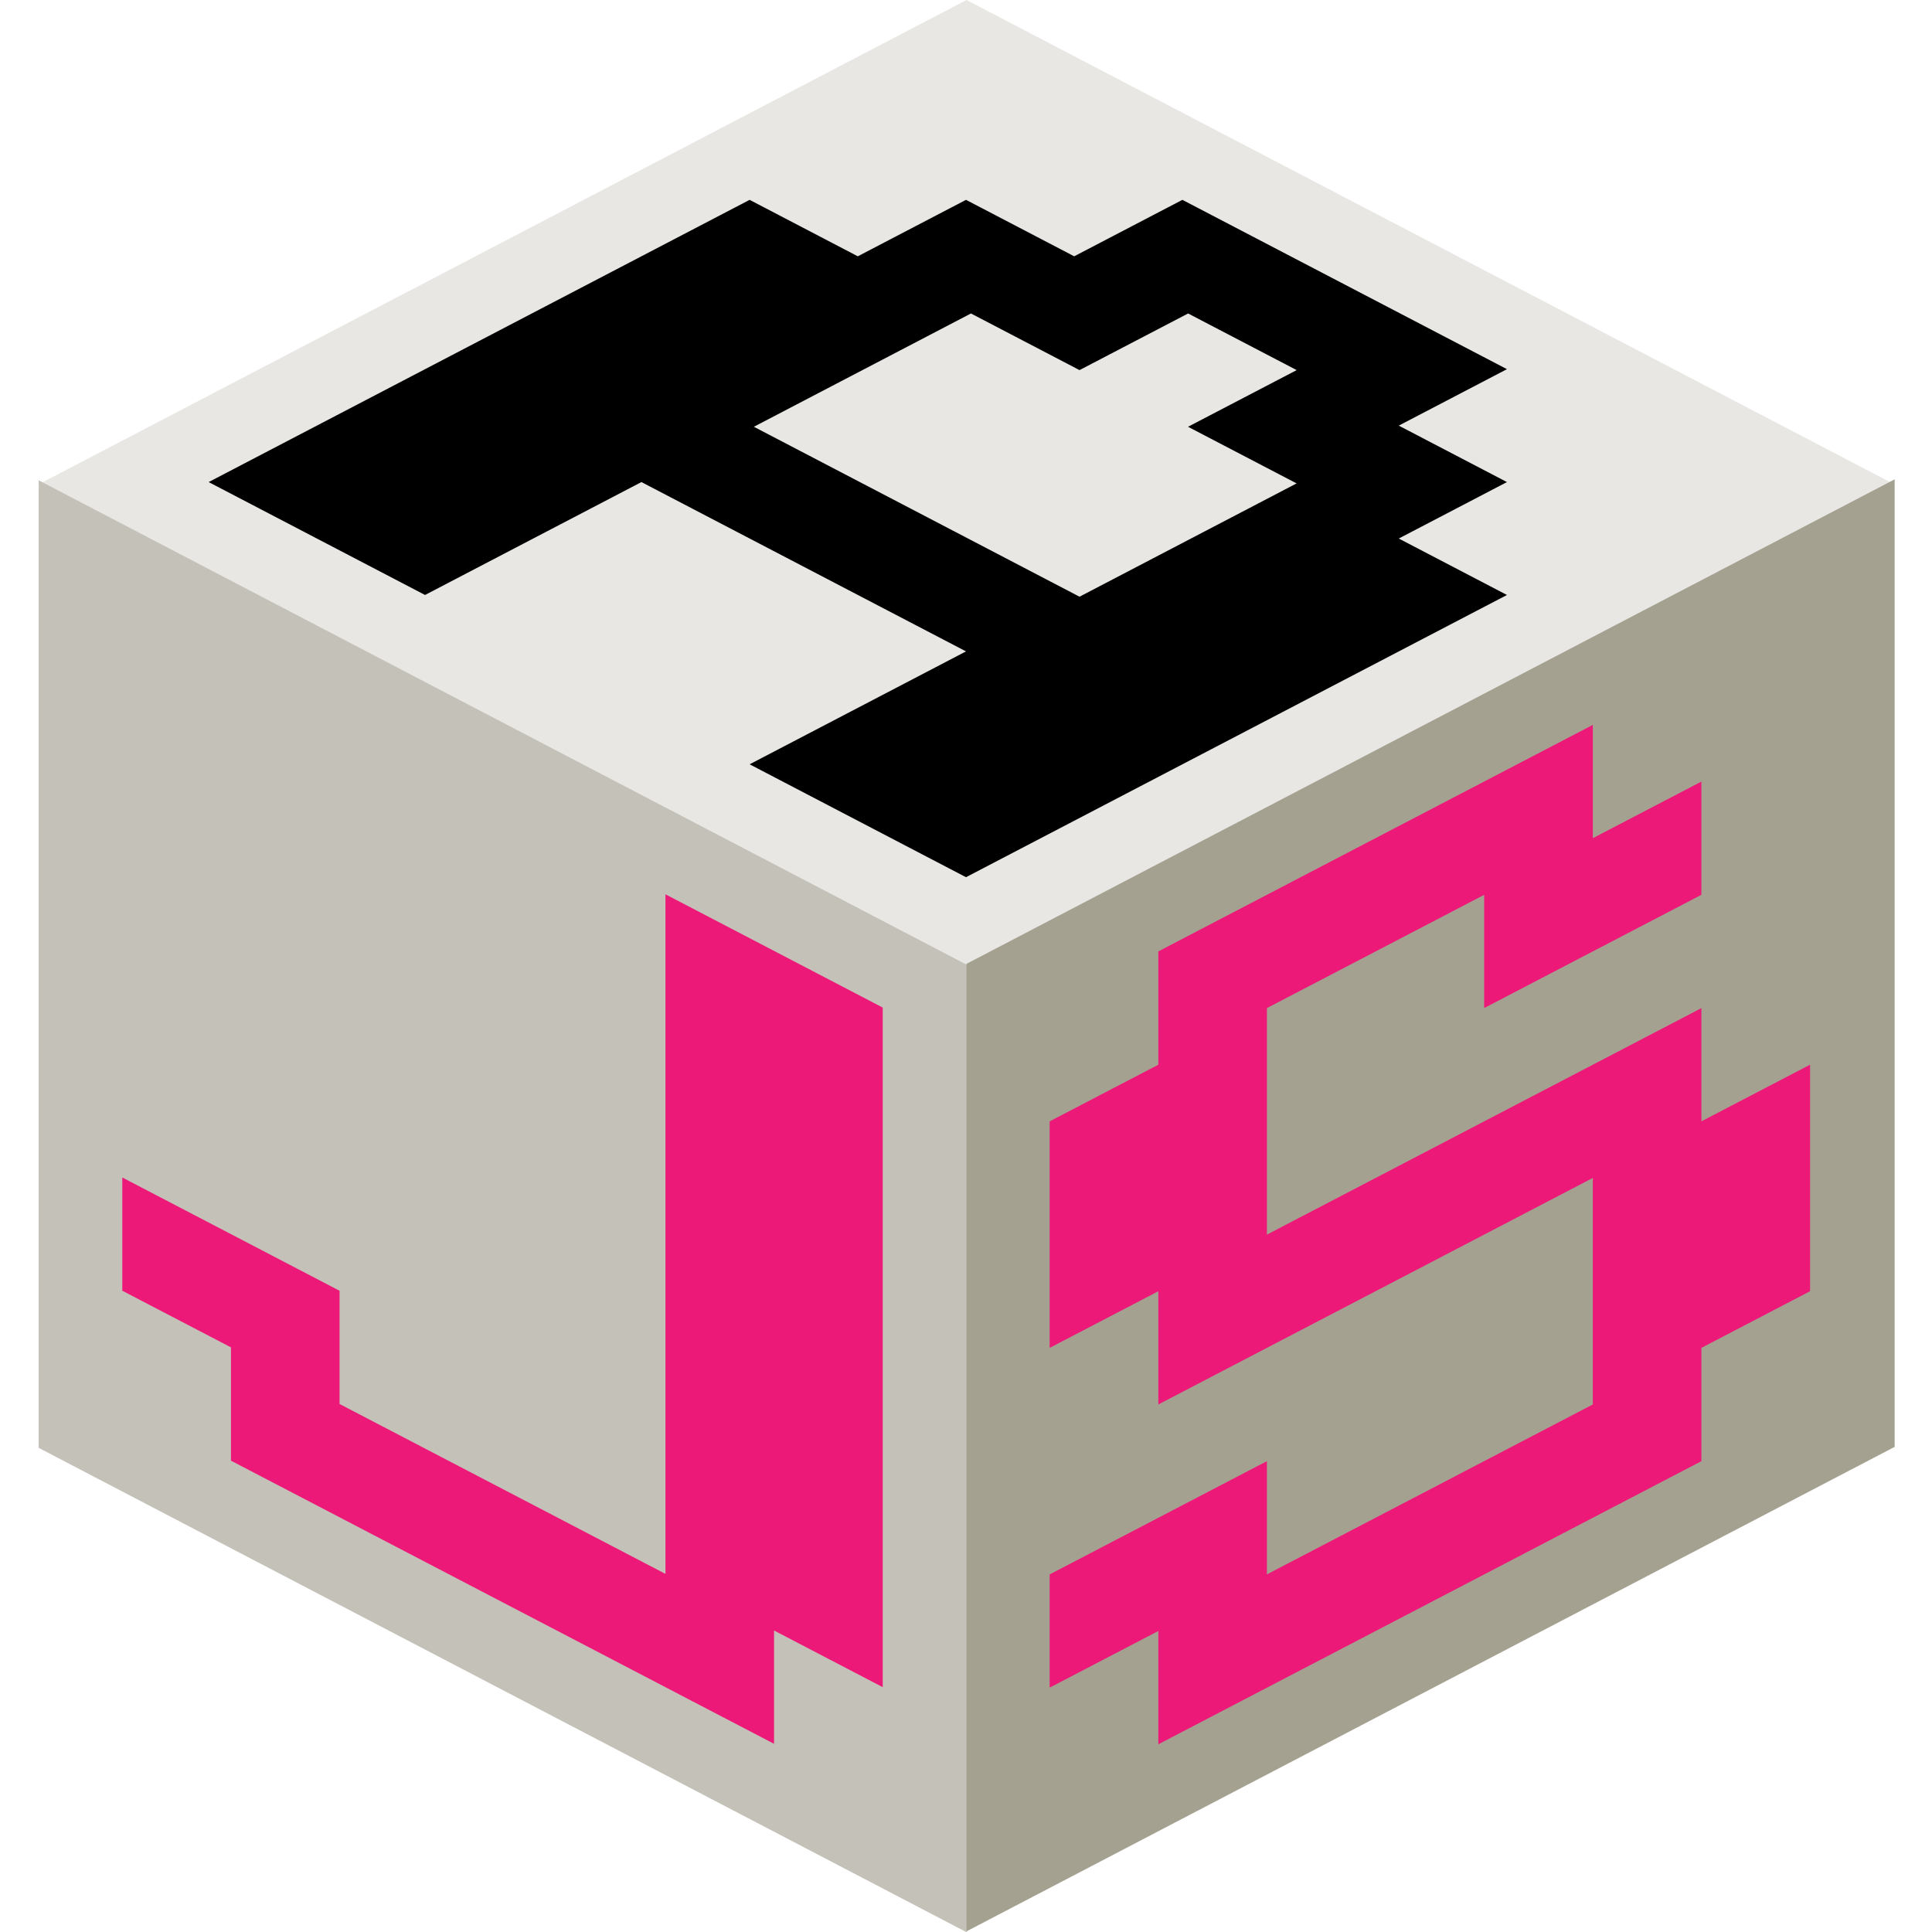
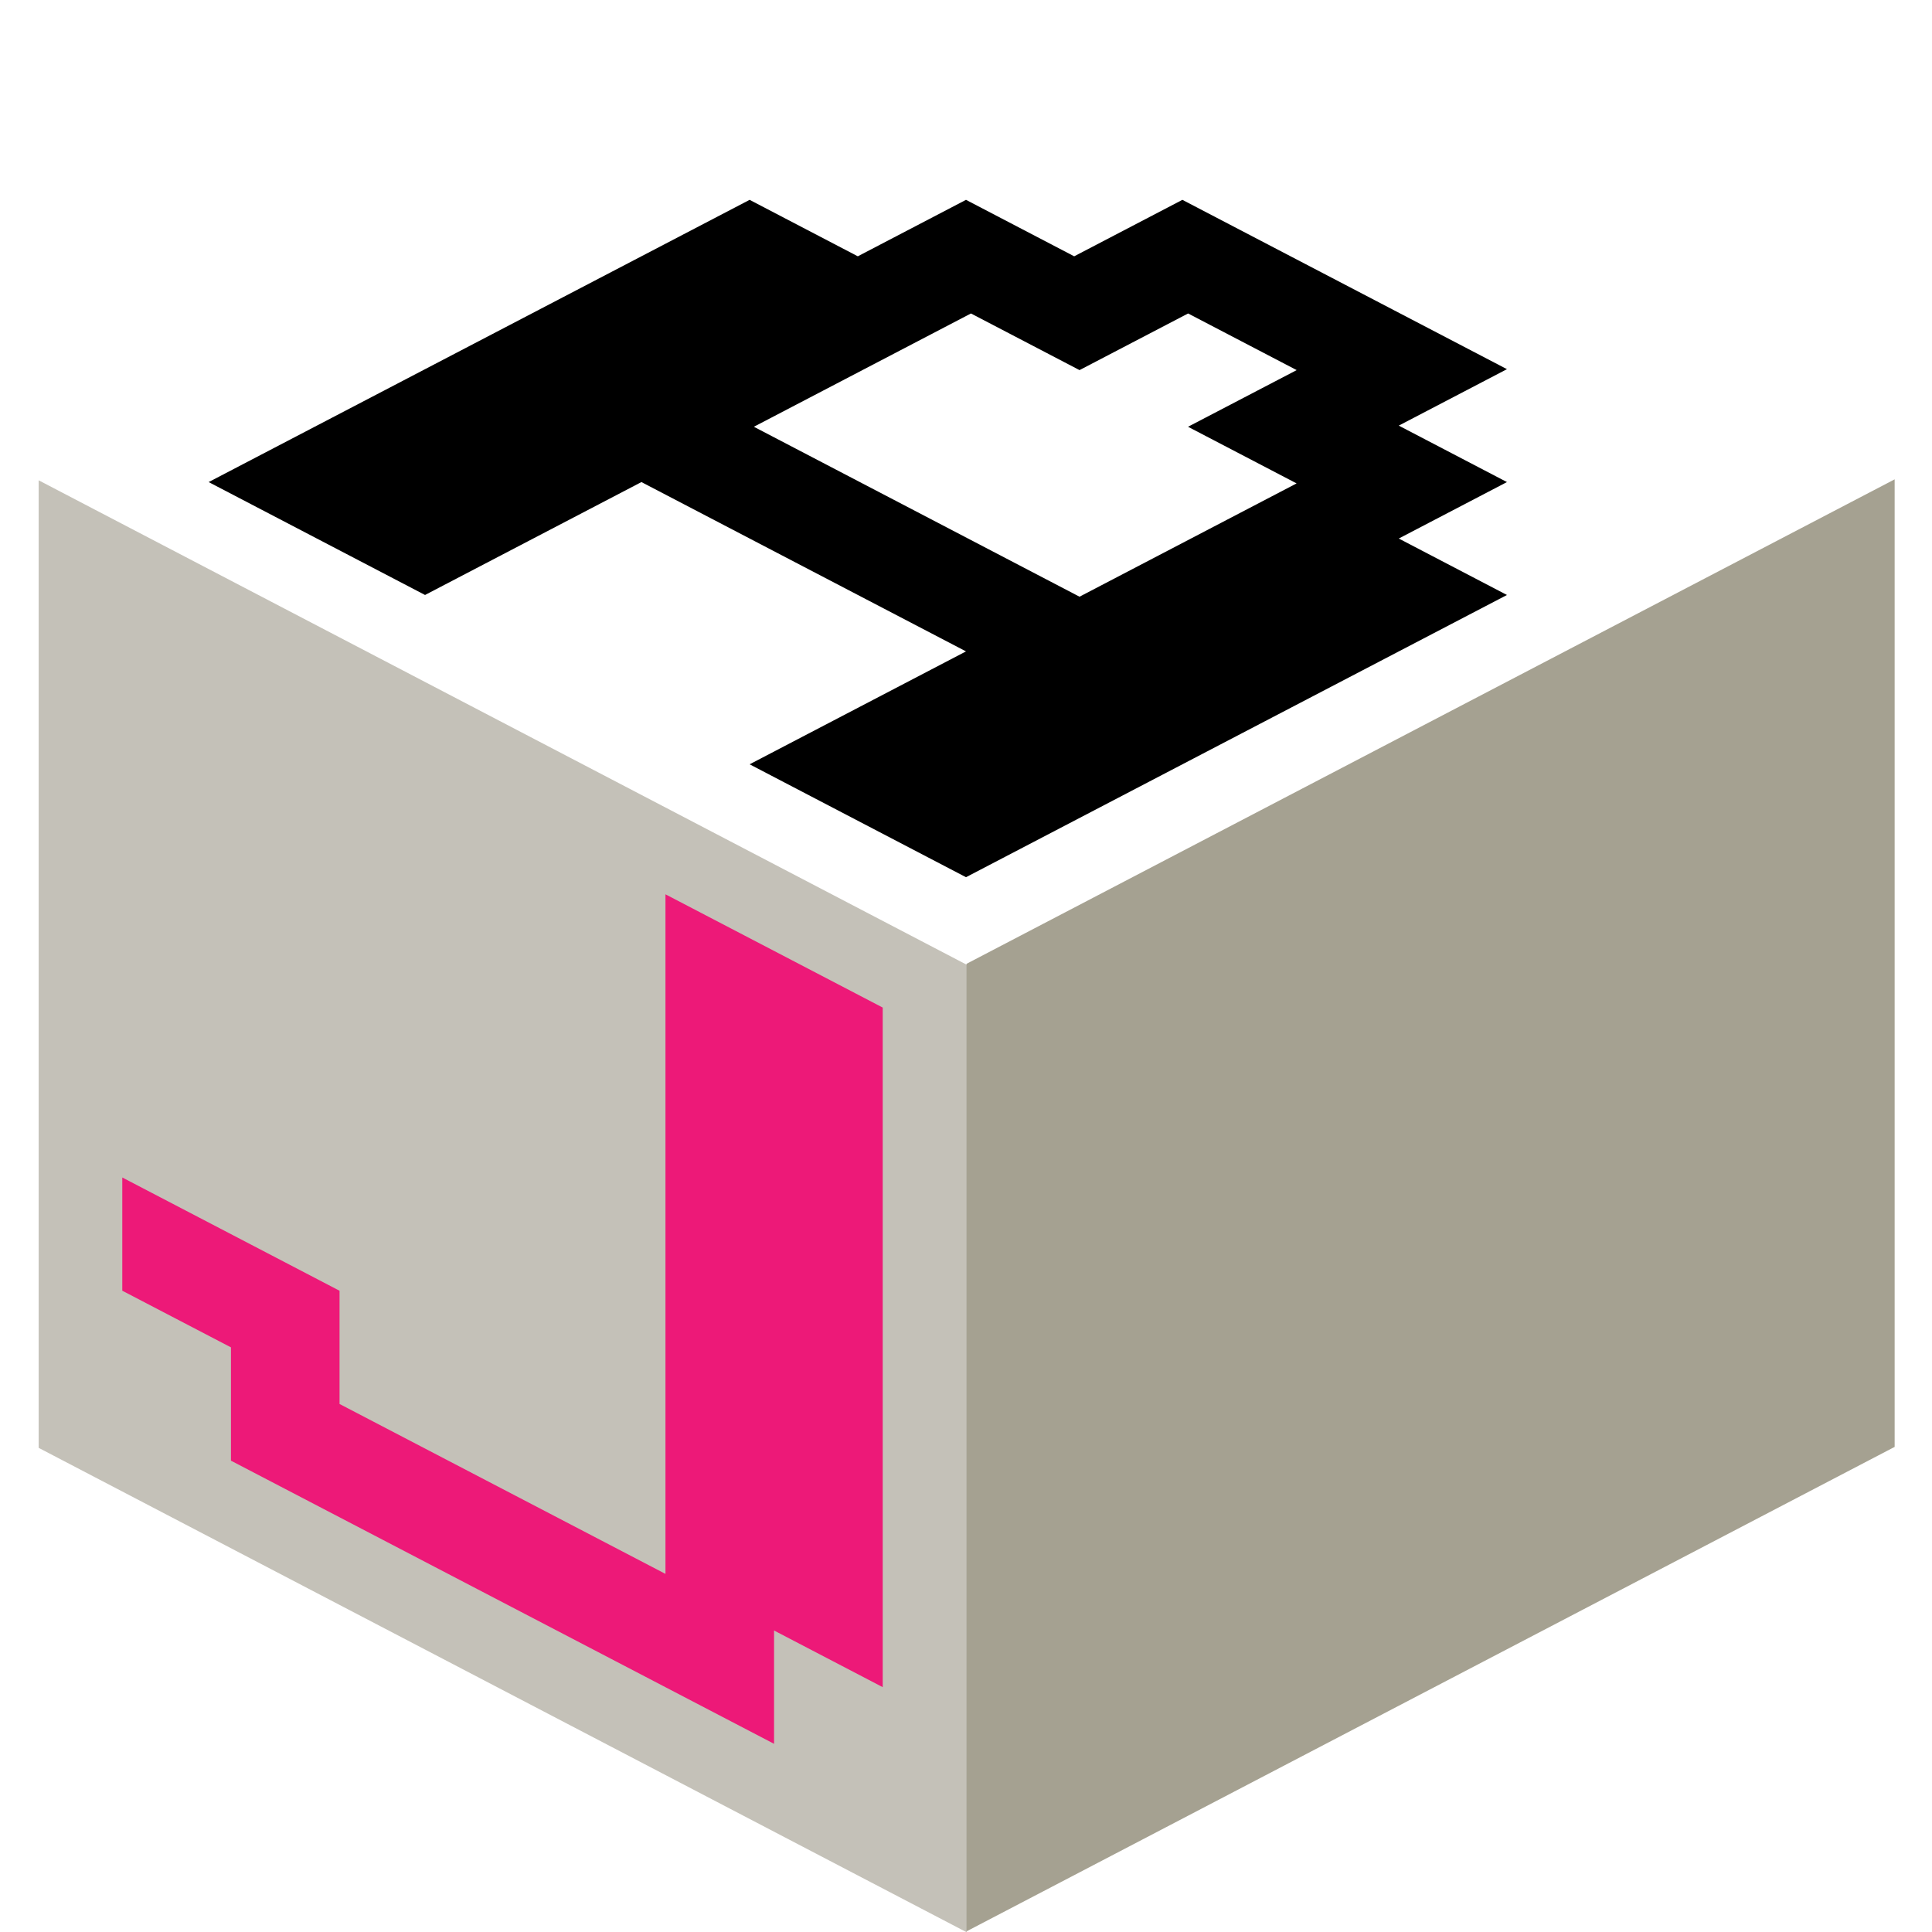
<svg xmlns="http://www.w3.org/2000/svg" version="1.1" viewBox="0 0 250 250">
-   <rect transform="matrix(.887 .463 -.887 .463 0 0)" x="70.5" y="-70.5" width="134.9" height="134.9" fill="#e8e7e4" fill-rule="evenodd" stroke-width="0" />
  <path d="m195 47.77-14 7.305 14 7.305-14 7.305 14 7.305l-70 36.52-28-14.61 28-14.61-42-21.91-28 14.61-28-14.61 70-36.52 14 7.305 14-7.305 14 7.305 14-7.305zm-27.21 0.122-14.05-7.329-14.05 7.329-14.05-7.329-28.09 14.66 42.14 21.99 28.09-14.66-14.05-7.329z" stroke-width="1.001" />
  <rect transform="matrix(.887 .463 0 1 0 0)" x="5.64" y="59.54" width="135.4" height="125.2" fill="#c4c1b8" fill-rule="evenodd" stroke-width="1.067" />
  <polygon transform="matrix(.984 .513 0 1.026 5 62.15)" points="82.43 11 111 11 111 96.71 96.71 96.71 96.71 111 25.29 111 25.29 96.71 11 96.71 11 82.43 39.57 82.43 39.57 96.71 82.43 96.71 82.43 53.86" fill="#ed1978" />
  <rect transform="matrix(.887 -.463 0 1 0 0)" x="141" y="190" width="135.4" height="125.2" fill="#a5a191" fill-rule="evenodd" stroke-width="1.067" />
-   <polygon transform="matrix(.984 -.513 0 1.026 125 124.8)" points="11 25.29 25.29 25.29 25.29 18.14 25.29 11 82.43 11 82.43 25.29 96.71 25.29 96.71 39.57 68.14 39.57 68.14 25.29 39.57 25.29 39.57 53.86 96.71 53.86 96.71 68.14 111 68.14 111 96.71 96.71 96.71 96.71 111 25.29 111 25.29 96.71 11 96.71 11 82.43 39.57 82.43 39.57 96.71 82.43 96.71 82.43 68.14 25.29 68.14 25.29 53.86 11 53.86" fill="#ed1978" />
</svg>